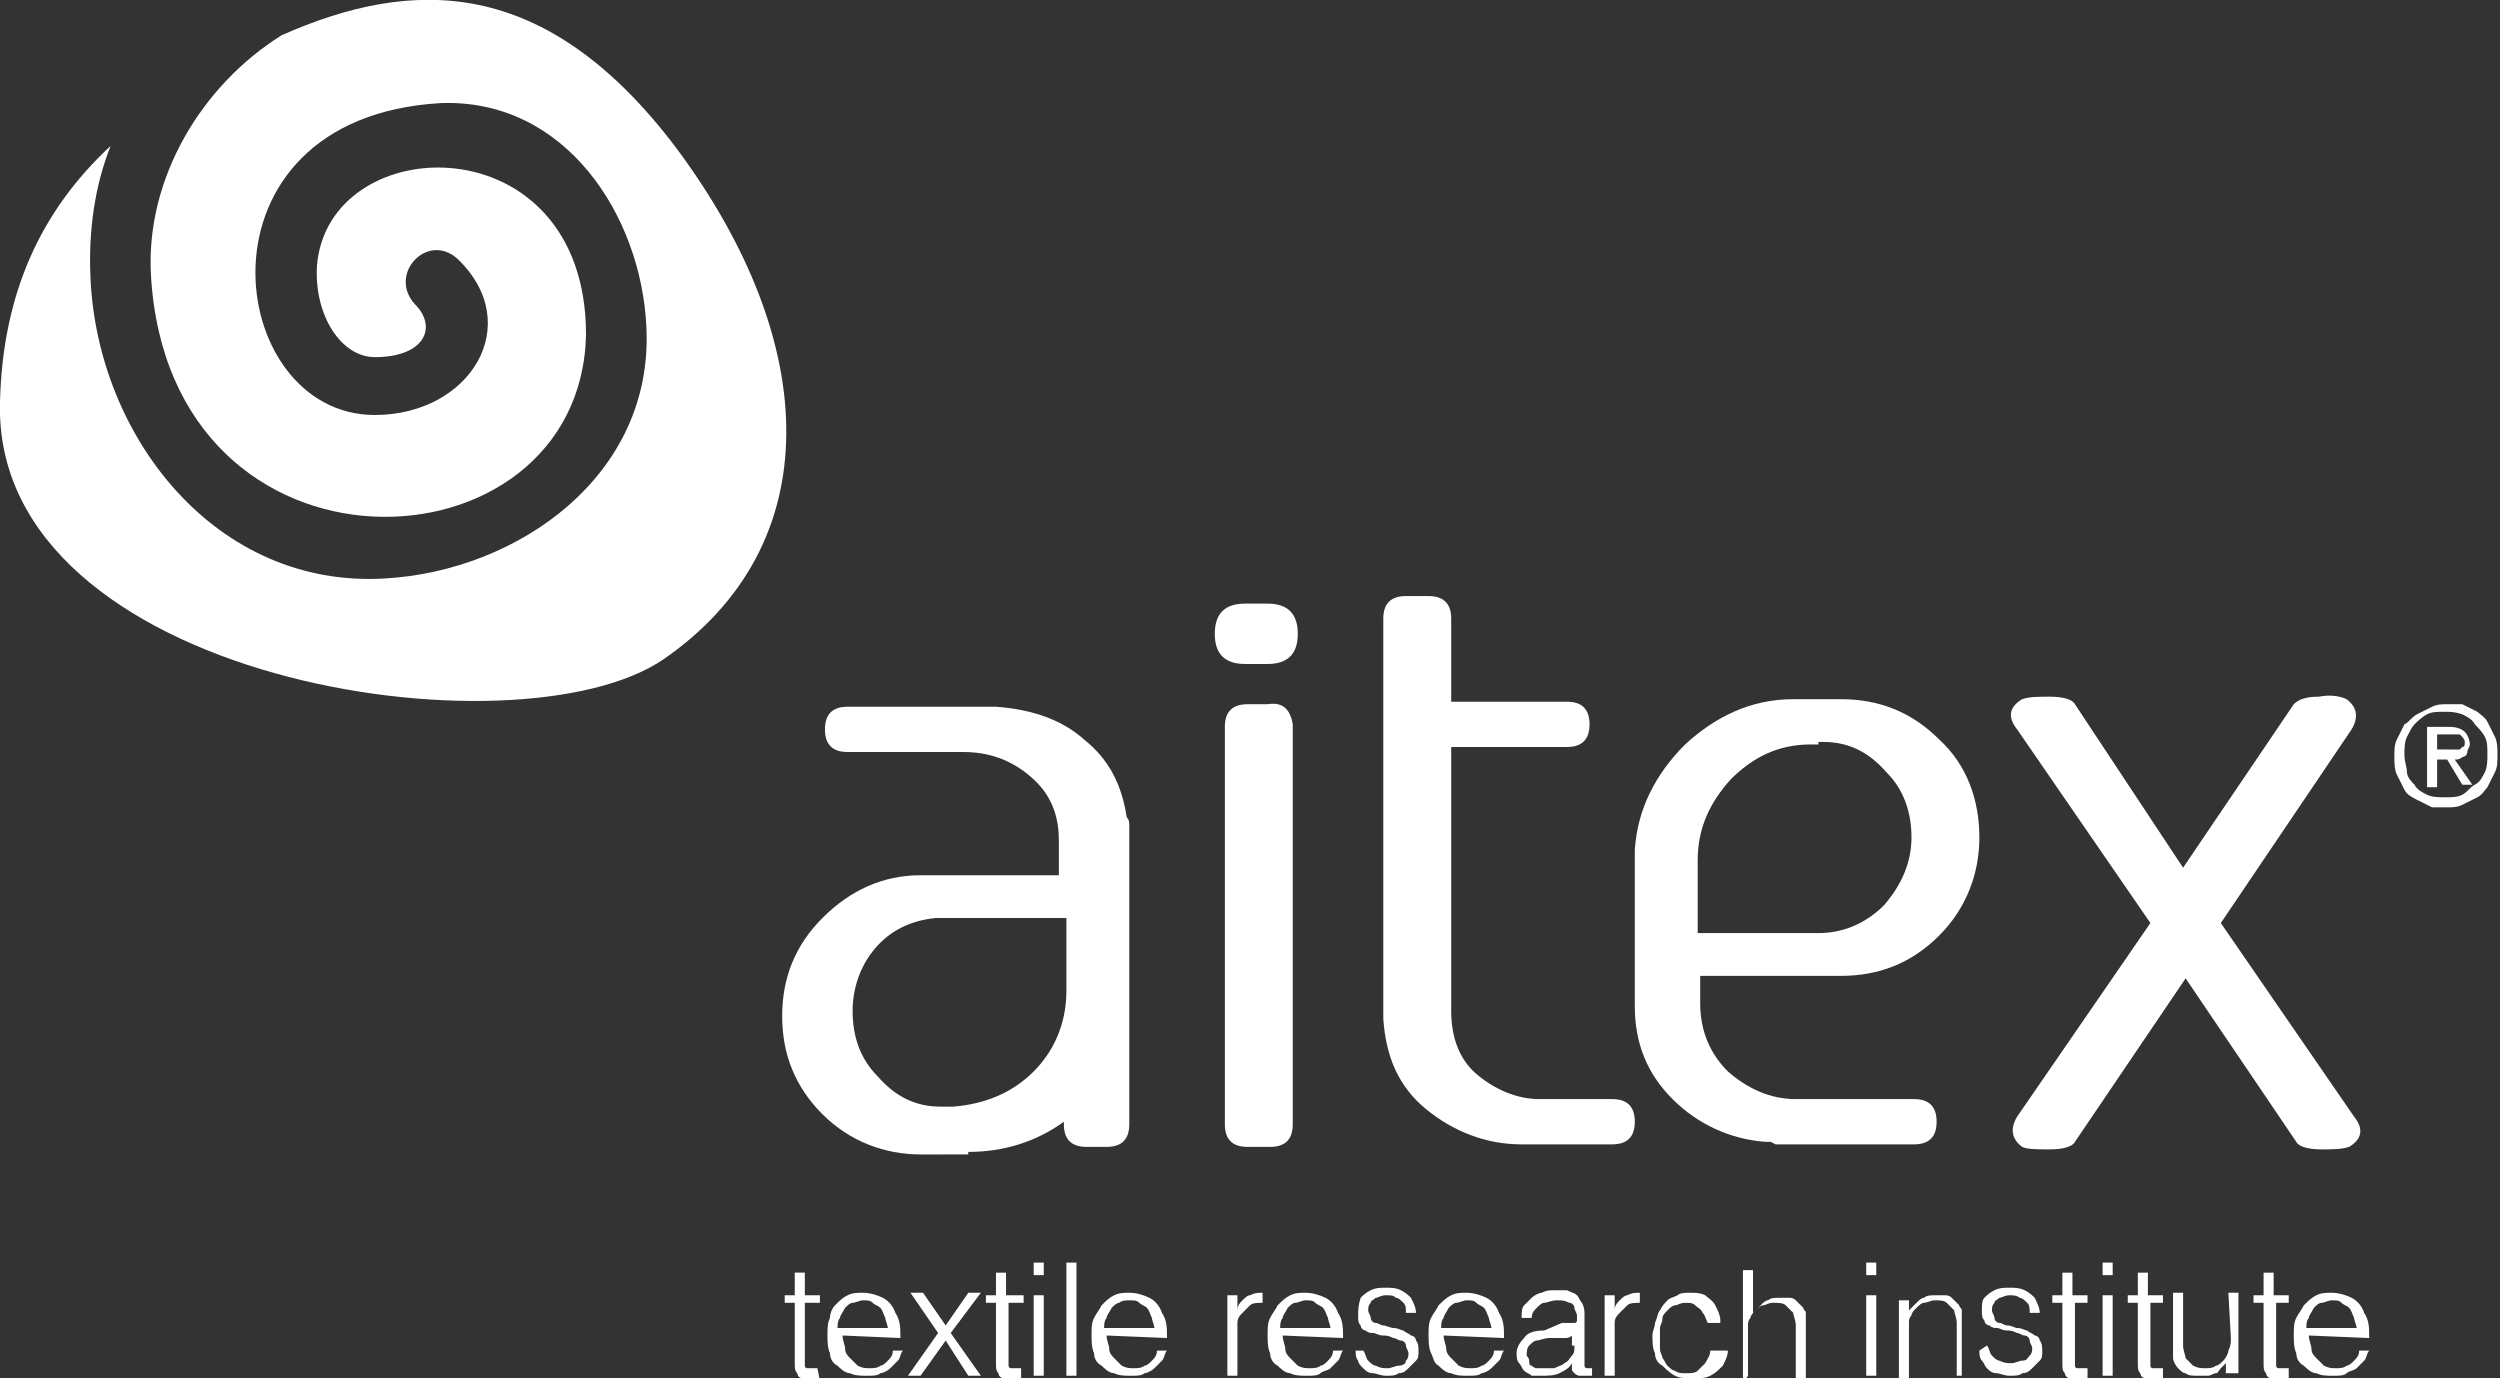
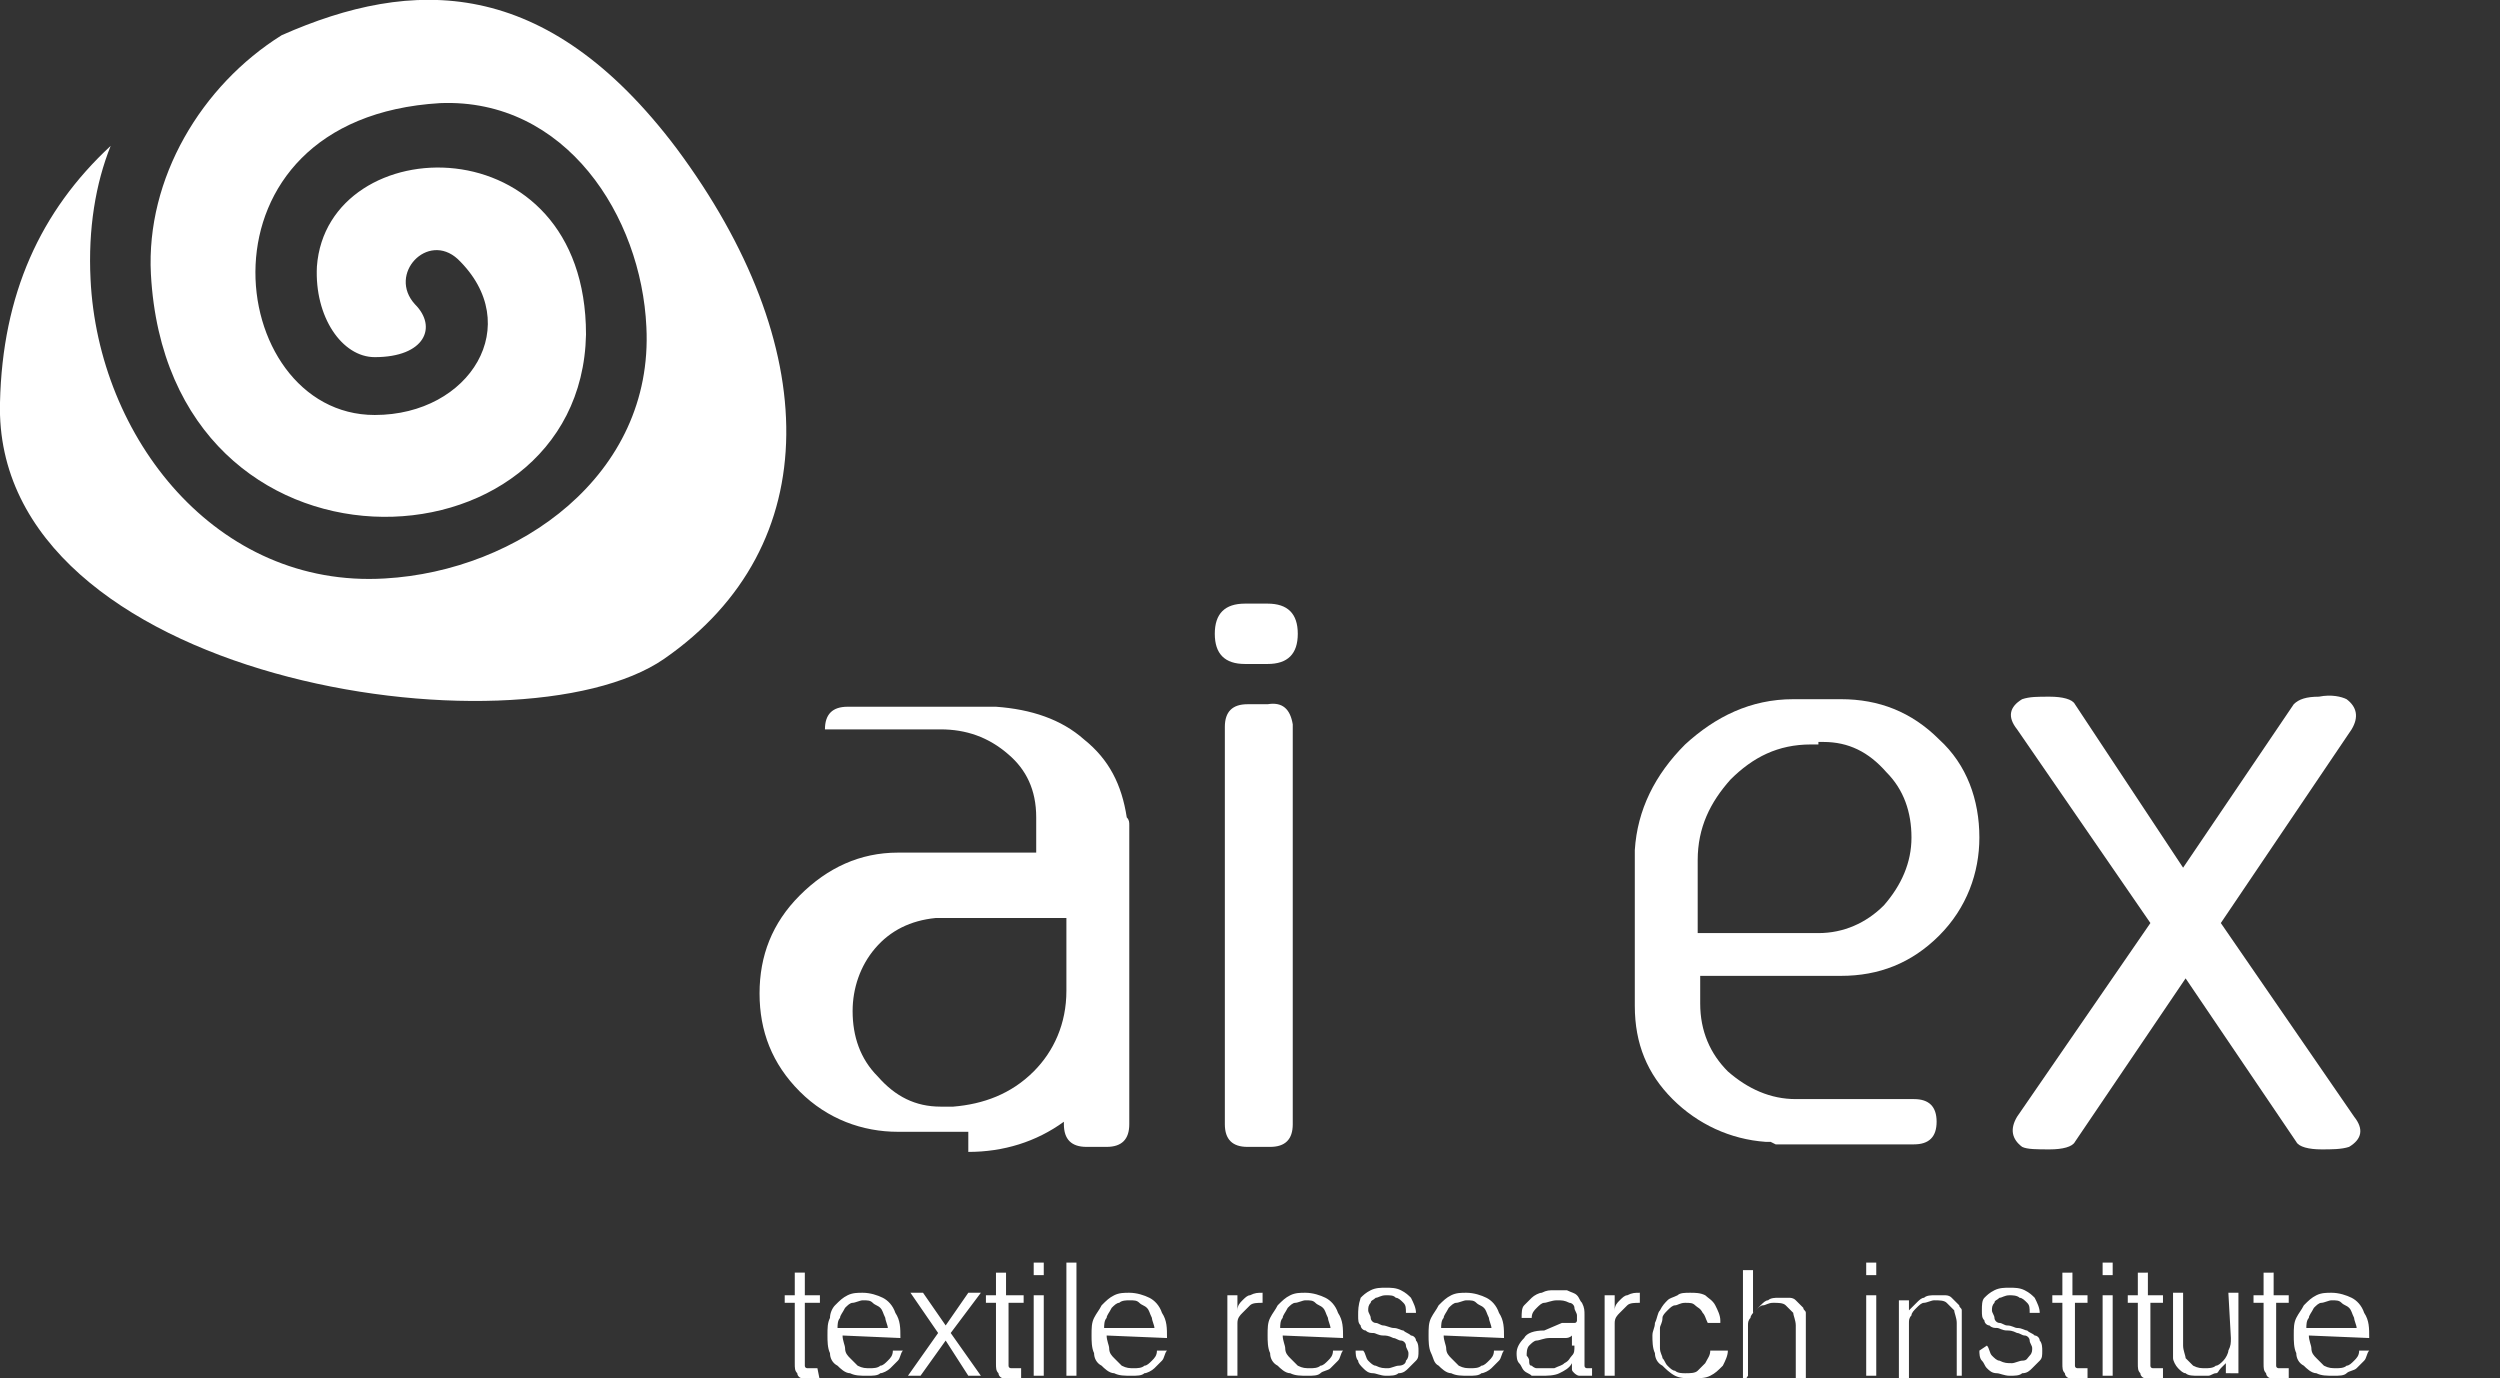
<svg xmlns="http://www.w3.org/2000/svg" id="Capa_1" x="0px" y="0px" width="99.4px" height="54.8px" viewBox="0 0 99.4 54.8" style="enable-background:new 0 0 99.4 54.8;" xml:space="preserve">
  <rect x="0" y="0" width="99.4" height="54.8" fill="#333333" stroke="none" />
  <style type="text/css">	.st0{fill:#FFFFFF;}</style>
-   <path class="st0" d="M38.5,45.8L38.5,45.8c1.4,0,2.7-0.4,3.8-1.2v0.1c0,0.6,0.3,0.9,0.9,0.9h0.8c0.6,0,0.9-0.3,0.9-0.9v-8.2v-1.8  v-1.9c0-0.1,0-0.2-0.1-0.3c-0.2-1.3-0.7-2.3-1.7-3.1c-0.9-0.8-2.1-1.2-3.5-1.3c-0.1,0-0.1,0-0.2,0c0,0-0.1,0-0.1,0h-0.9h-4.7  c-0.6,0-0.9,0.3-0.9,0.9c0,0.6,0.3,0.9,0.9,0.9h4.4c0.1,0,0.1,0,0.1,0h0.1c1,0,1.9,0.3,2.7,1c0.7,0.6,1.1,1.4,1.1,2.5v1.4h-5.5h0h0  c-1.5,0-2.8,0.6-3.9,1.7c-1.1,1.1-1.6,2.4-1.6,3.9c0,1.5,0.5,2.8,1.6,3.9c1.1,1.1,2.5,1.6,3.9,1.6h0h0.7h0.1h0H38.5L38.5,45.8z   M37.9,44h-0.5c-1,0-1.8-0.4-2.5-1.2c-0.7-0.7-1-1.6-1-2.6c0-0.9,0.3-1.8,0.9-2.5c0.6-0.7,1.4-1.1,2.4-1.2h5.2v2.9  c0,1.3-0.5,2.4-1.3,3.2C40.2,43.5,39.1,43.9,37.9,44z" />
+   <path class="st0" d="M38.5,45.8L38.5,45.8c1.4,0,2.7-0.4,3.8-1.2v0.1c0,0.6,0.3,0.9,0.9,0.9h0.8c0.6,0,0.9-0.3,0.9-0.9v-8.2v-1.8  v-1.9c0-0.1,0-0.2-0.1-0.3c-0.2-1.3-0.7-2.3-1.7-3.1c-0.9-0.8-2.1-1.2-3.5-1.3c-0.1,0-0.1,0-0.2,0c0,0-0.1,0-0.1,0h-0.9h-4.7  c-0.6,0-0.9,0.3-0.9,0.9h4.4c0.1,0,0.1,0,0.1,0h0.1c1,0,1.9,0.3,2.7,1c0.7,0.6,1.1,1.4,1.1,2.5v1.4h-5.5h0h0  c-1.5,0-2.8,0.6-3.9,1.7c-1.1,1.1-1.6,2.4-1.6,3.9c0,1.5,0.5,2.8,1.6,3.9c1.1,1.1,2.5,1.6,3.9,1.6h0h0.7h0.1h0H38.5L38.5,45.8z   M37.9,44h-0.5c-1,0-1.8-0.4-2.5-1.2c-0.7-0.7-1-1.6-1-2.6c0-0.9,0.3-1.8,0.9-2.5c0.6-0.7,1.4-1.1,2.4-1.2h5.2v2.9  c0,1.3-0.5,2.4-1.3,3.2C40.2,43.5,39.1,43.9,37.9,44z" />
  <path class="st0" d="M49.5,24c-0.8,0-1.2,0.4-1.2,1.2c0,0.8,0.4,1.2,1.2,1.2h0.9c0.8,0,1.2-0.4,1.2-1.2c0-0.8-0.4-1.2-1.2-1.2H49.5z   M50.4,28h-0.8c-0.6,0-0.9,0.3-0.9,0.9v0.9v14.9c0,0.6,0.3,0.9,0.9,0.9h0.9c0.6,0,0.9-0.3,0.9-0.9V28.8C51.3,28.2,51,27.9,50.4,28  L50.4,28L50.4,28z" />
-   <path class="st0" d="M64.1,45.5c0.6,0,0.9-0.3,0.9-0.9s-0.3-0.9-0.9-0.9h-2.7h-0.2c-0.9,0-1.8-0.4-2.5-1c-0.7-0.6-1-1.5-1-2.5v0h0  V29.7h4.6c0.6,0,0.9-0.3,0.9-0.9c0-0.6-0.3-0.9-0.9-0.9h-4.6v-3.3c0-0.6-0.3-0.9-0.9-0.9h-0.9c-0.6,0-0.9,0.3-0.9,0.9V28v1.8v10.5  c0,0.1,0,0.2,0,0.2c0.1,1.5,0.6,2.7,1.7,3.6c1.1,0.9,2.4,1.4,3.8,1.4c0,0,0,0,0,0h0h0H64.1z" />
  <path class="st0" d="M72.3,29.5h0.2c1,0,1.8,0.4,2.5,1.2c0.7,0.7,1,1.6,1,2.6c0,1-0.4,1.9-1.1,2.7c-0.7,0.7-1.6,1.1-2.6,1.1h-0.1  h-4.7v-2.9c0-1.3,0.5-2.3,1.3-3.2c0.9-0.9,1.9-1.4,3.2-1.4h0.1H72.3z M70.6,45.5h5.5c0.6,0,0.9-0.3,0.9-0.9c0-0.6-0.3-0.9-0.9-0.9  h-4.4c-0.1,0-0.1,0-0.2,0c0,0-0.1,0-0.1,0c-1,0-1.9-0.4-2.7-1.1c-0.7-0.7-1.1-1.6-1.1-2.7v-1.1h5.6h0h0c1.5,0,2.8-0.5,3.9-1.6  c1.1-1.1,1.6-2.5,1.6-3.9c0-1.5-0.5-2.9-1.6-3.9c-1.1-1.1-2.4-1.6-3.9-1.6v0l0,0h-1.8h0h-0.1c-1.7,0-3.1,0.7-4.3,1.8  c-1.2,1.2-1.9,2.6-2,4.2v0.1v0.2v5.8V40c0,1.5,0.5,2.7,1.5,3.7c1,1,2.3,1.6,3.7,1.7c0.1,0,0.1,0,0.2,0L70.6,45.5L70.6,45.5z" />
  <path class="st0" d="M82.5,28c-0.1-0.2-0.5-0.3-1-0.3c-0.5,0-0.8,0-1.1,0.1c-0.5,0.3-0.6,0.7-0.2,1.2l5.3,7.7l-5.3,7.7  c-0.3,0.5-0.2,0.9,0.2,1.2c0.2,0.1,0.6,0.1,1.1,0.1c0.5,0,0.9-0.1,1-0.3l4.4-6.5l4.4,6.5c0.1,0.2,0.5,0.3,1,0.3c0.4,0,0.8,0,1.1-0.1  c0.5-0.3,0.6-0.7,0.2-1.2l-5.3-7.7l5.2-7.7c0.3-0.5,0.2-0.9-0.2-1.2c-0.2-0.1-0.6-0.2-1.1-0.1c-0.5,0-0.8,0.1-1,0.3l-4.4,6.5  L82.5,28z" />
  <path class="st0" d="M0,16c0.1-4.3,1.6-7.6,4.4-10.2c-0.6,1.5-0.9,3.3-0.8,5.3c0.3,6.3,5,12.3,11.7,11.9c5.3-0.3,10.7-4.1,10.4-10  c-0.2-4.4-3.2-9.1-8.2-8.9C7.4,4.7,8.9,16.5,14.9,16.5c3.8,0,6-3.6,3.3-6.2c-1.2-1.1-2.8,0.6-1.7,1.8c0.9,0.9,0.4,2.1-1.6,2.1  c-1.3,0-2.4-1.6-2.3-3.6c0.4-5.5,10.7-5.8,10.7,2.7C23.1,23,6.7,23.7,6,10.9c-0.2-3.8,2-7.5,5.2-9.5C16.4-0.9,21.7-1,26.9,5.9  c5.8,7.8,6,15.8-0.5,20.3C20.6,30.2-0.3,27.1,0,16z" />
  <path class="st0" d="M94.2,53.2c0-0.4,0-0.7-0.2-1c-0.1-0.3-0.3-0.5-0.5-0.6c-0.2-0.1-0.5-0.2-0.8-0.2c-0.2,0-0.4,0-0.6,0.1  c-0.2,0.1-0.3,0.2-0.5,0.4c-0.1,0.2-0.2,0.3-0.3,0.5c-0.1,0.2-0.1,0.4-0.1,0.7c0,0.2,0,0.5,0.1,0.7c0,0.2,0.1,0.4,0.3,0.5  c0.1,0.1,0.3,0.3,0.5,0.3c0.2,0.1,0.4,0.1,0.7,0.1c0.2,0,0.4,0,0.5-0.1s0.3-0.1,0.4-0.2c0.1-0.1,0.2-0.2,0.3-0.3  c0.1-0.1,0.1-0.3,0.2-0.4h-0.4c0,0.2-0.1,0.3-0.2,0.4c-0.1,0.1-0.2,0.2-0.3,0.2c-0.1,0.1-0.3,0.1-0.4,0.1c-0.2,0-0.3,0-0.5-0.1  c-0.1-0.1-0.2-0.2-0.3-0.3c-0.1-0.1-0.2-0.2-0.2-0.4c0-0.1-0.1-0.3-0.1-0.5L94.2,53.2L94.2,53.2z M91.7,52.8c0-0.1,0-0.3,0.1-0.4  c0-0.1,0.1-0.2,0.2-0.4c0.1-0.1,0.2-0.2,0.3-0.2s0.3-0.1,0.4-0.1c0.2,0,0.3,0,0.4,0.1c0.1,0.1,0.2,0.1,0.3,0.2  c0.1,0.1,0.1,0.2,0.2,0.4c0,0.1,0.1,0.3,0.1,0.4L91.7,52.8L91.7,52.8z M91,54.4c0,0-0.1,0-0.1,0c0,0-0.1,0-0.1,0c-0.1,0-0.1,0-0.2,0  c0,0-0.1,0-0.1-0.1c0,0,0-0.1,0-0.1c0-0.1,0-0.1,0-0.2v-2.2H91v-0.3h-0.6v-0.9H90v0.9h-0.4v0.3H90v2.4c0,0.2,0,0.3,0.1,0.4  c0,0.1,0.1,0.2,0.2,0.2c0.1,0,0.2,0.1,0.3,0.1c0.1,0,0.1,0,0.2,0c0,0,0.1,0,0.1,0c0,0,0.1,0,0.1,0V54.4z M88.7,53.2  c0,0.2,0,0.3-0.1,0.5c0,0.1-0.1,0.3-0.2,0.4c-0.1,0.1-0.2,0.2-0.3,0.2c-0.1,0.1-0.3,0.1-0.4,0.1c-0.2,0-0.3,0-0.5-0.1  c-0.1-0.1-0.2-0.2-0.3-0.3c0-0.1-0.1-0.3-0.1-0.5v-2.1h-0.4v2.1c0,0.2,0,0.3,0,0.5c0,0.1,0.1,0.3,0.2,0.4c0.1,0.1,0.2,0.2,0.3,0.2  c0.1,0.1,0.3,0.1,0.5,0.1c0.1,0,0.3,0,0.4,0c0.1,0,0.2-0.1,0.3-0.1c0.1,0,0.1-0.1,0.2-0.2c0.1-0.1,0.1-0.1,0.2-0.2v0.4H89v-3.2h-0.4  L88.7,53.2L88.7,53.2z M86,54.4c0,0-0.1,0-0.1,0c0,0-0.1,0-0.1,0c-0.1,0-0.1,0-0.2,0c0,0-0.1,0-0.1-0.1c0,0,0-0.1,0-0.1  c0-0.1,0-0.1,0-0.2v-2.2H86v-0.3h-0.6v-0.9H85v0.9h-0.4v0.3H85v2.4c0,0.2,0,0.3,0.1,0.4c0,0.1,0.1,0.2,0.2,0.2  c0.1,0,0.2,0.1,0.3,0.1c0.1,0,0.1,0,0.2,0c0,0,0.1,0,0.1,0c0,0,0.1,0,0.1,0L86,54.4L86,54.4z M84,50.2h-0.4v0.5H84V50.2z M84,51.5  h-0.4v3.2H84V51.5z M83,54.4c0,0-0.1,0-0.1,0c0,0-0.1,0-0.1,0c-0.1,0-0.1,0-0.2,0c0,0-0.1,0-0.1-0.1c0,0,0-0.1,0-0.1  c0-0.1,0-0.1,0-0.2v-2.2H83v-0.3h-0.6v-0.9H82v0.9h-0.4v0.3H82v2.4c0,0.2,0,0.3,0.1,0.4c0,0.1,0.1,0.2,0.2,0.2  c0.1,0,0.2,0.1,0.3,0.1c0.1,0,0.1,0,0.2,0c0,0,0.1,0,0.1,0c0,0,0.1,0,0.1,0L83,54.4L83,54.4z M78.7,53.7c0,0.1,0,0.3,0.1,0.4  c0.1,0.1,0.1,0.2,0.2,0.3c0.1,0.1,0.2,0.2,0.4,0.2c0.1,0,0.3,0.1,0.5,0.1c0.2,0,0.4,0,0.5-0.1c0.2,0,0.3-0.1,0.4-0.2  c0.1-0.1,0.2-0.2,0.3-0.3c0.1-0.1,0.1-0.2,0.1-0.4c0-0.1,0-0.3-0.1-0.4c0-0.1-0.1-0.2-0.2-0.2c-0.1-0.1-0.2-0.1-0.3-0.2  c-0.1,0-0.2-0.1-0.4-0.1c-0.1,0-0.2-0.1-0.4-0.1c-0.1,0-0.2-0.1-0.3-0.1c-0.1,0-0.2-0.1-0.2-0.2c0-0.1-0.1-0.2-0.1-0.3  c0-0.1,0-0.2,0.1-0.3c0-0.1,0.1-0.1,0.2-0.2c0.1,0,0.2-0.1,0.4-0.1c0.1,0,0.3,0,0.4,0.1c0.1,0,0.2,0.1,0.3,0.2  c0.1,0.1,0.1,0.2,0.1,0.4h0.4c0-0.2-0.1-0.4-0.2-0.6c-0.1-0.1-0.2-0.2-0.4-0.3c-0.2-0.1-0.4-0.1-0.6-0.1c-0.2,0-0.4,0-0.6,0.1  c-0.2,0.1-0.3,0.2-0.4,0.3c-0.1,0.1-0.1,0.3-0.1,0.5c0,0.2,0,0.3,0.1,0.4c0,0.1,0.1,0.2,0.2,0.2c0.1,0.1,0.2,0.1,0.3,0.1  c0.1,0,0.2,0.1,0.4,0.1c0.1,0,0.2,0,0.4,0.1c0.1,0,0.2,0.1,0.3,0.1c0.1,0,0.2,0.1,0.2,0.2c0,0.1,0.1,0.2,0.1,0.3  c0,0.1,0,0.2-0.1,0.3c-0.1,0.1-0.1,0.2-0.3,0.2c-0.1,0-0.3,0.1-0.4,0.1c-0.2,0-0.3,0-0.5-0.1c-0.1,0-0.2-0.1-0.3-0.2  c-0.1-0.1-0.1-0.3-0.2-0.4L78.7,53.7L78.7,53.7z M75.9,52.9c0-0.1,0-0.2,0-0.3c0-0.1,0-0.2,0.1-0.3c0-0.1,0.1-0.2,0.2-0.3  c0.1-0.1,0.2-0.2,0.3-0.2c0.1,0,0.3-0.1,0.4-0.1c0.2,0,0.4,0,0.5,0.1c0.1,0.1,0.2,0.2,0.3,0.3c0,0.1,0.1,0.3,0.1,0.5v2.1H78v-2.1  c0-0.1,0-0.2,0-0.3s0-0.2,0-0.2c0-0.1-0.1-0.1-0.1-0.2c-0.1-0.1-0.2-0.2-0.3-0.3c-0.1-0.1-0.2-0.1-0.3-0.1c-0.1,0-0.2,0-0.4,0  c-0.1,0-0.3,0-0.4,0.1c-0.1,0-0.2,0.1-0.3,0.2c-0.1,0.1-0.2,0.2-0.3,0.3v-0.4h-0.4v3.2h0.4L75.9,52.9L75.9,52.9z M74.6,50.2h-0.4  v0.5h0.4V50.2z M74.6,51.5h-0.4v3.2h0.4V51.5z M69.5,54.7v-1.7c0-0.1,0-0.2,0-0.3c0-0.1,0-0.2,0.1-0.3c0-0.1,0.1-0.2,0.2-0.3  c0.1-0.1,0.2-0.2,0.3-0.2c0.1,0,0.2-0.1,0.4-0.1c0.2,0,0.4,0,0.5,0.1c0.1,0.1,0.2,0.2,0.3,0.3c0,0.1,0.1,0.3,0.1,0.5v2.1h0.4v-2.1  c0-0.1,0-0.2,0-0.3c0-0.1,0-0.2,0-0.2c0-0.1-0.1-0.1-0.1-0.2c-0.1-0.1-0.2-0.2-0.3-0.3c-0.1-0.1-0.2-0.1-0.3-0.1c-0.1,0-0.2,0-0.4,0  c-0.1,0-0.3,0-0.4,0.1c-0.1,0-0.2,0.1-0.3,0.2c-0.1,0.1-0.2,0.2-0.3,0.3v-1.7h-0.4v4.5L69.5,54.7L69.5,54.7z M68.4,52.5  c0-0.2-0.1-0.4-0.2-0.6c-0.1-0.2-0.3-0.3-0.4-0.4c-0.2-0.1-0.4-0.1-0.6-0.1c-0.2,0-0.4,0-0.5,0.1c-0.2,0.1-0.3,0.1-0.4,0.2  c-0.1,0.1-0.2,0.2-0.3,0.4c-0.1,0.1-0.1,0.3-0.2,0.5c0,0.2-0.1,0.3-0.1,0.5c0,0.2,0,0.5,0.1,0.7c0,0.2,0.1,0.4,0.3,0.5  c0.1,0.1,0.3,0.3,0.5,0.4c0.2,0.1,0.4,0.1,0.7,0.1c0.3,0,0.5,0,0.7-0.1c0.2-0.1,0.3-0.2,0.5-0.4c0.1-0.2,0.2-0.4,0.2-0.6H68  c0,0.2-0.1,0.3-0.2,0.5c-0.1,0.1-0.2,0.2-0.3,0.3c-0.1,0.1-0.3,0.1-0.5,0.1c-0.1,0-0.3,0-0.4-0.1c-0.1,0-0.2-0.1-0.3-0.2  c-0.1-0.1-0.1-0.2-0.2-0.3c0-0.1-0.1-0.2-0.1-0.4c0-0.1,0-0.3,0-0.4c0-0.1,0-0.3,0-0.4c0-0.1,0.1-0.2,0.1-0.4c0-0.1,0.1-0.2,0.2-0.3  c0.1-0.1,0.2-0.2,0.3-0.2c0.1,0,0.2-0.1,0.4-0.1c0.2,0,0.3,0,0.4,0.1c0.1,0.1,0.2,0.1,0.3,0.3c0.1,0.1,0.1,0.2,0.2,0.4H68.4z   M64.2,53.1c0-0.2,0-0.3,0-0.5c0-0.2,0.1-0.3,0.2-0.4c0.1-0.1,0.2-0.2,0.3-0.3c0.1-0.1,0.3-0.1,0.5-0.1v-0.4c-0.2,0-0.3,0-0.5,0.1  c-0.1,0-0.2,0.1-0.3,0.2c-0.1,0.1-0.2,0.2-0.2,0.4h0v-0.6h-0.4v3.2h0.4L64.2,53.1L64.2,53.1z M61.4,52.9c-0.4,0-0.7,0.1-0.8,0.3  c-0.2,0.2-0.3,0.4-0.3,0.6c0,0.1,0,0.3,0.1,0.4c0.1,0.1,0.1,0.2,0.2,0.3c0.1,0.1,0.2,0.1,0.3,0.2c0.1,0,0.3,0,0.4,0  c0.2,0,0.5,0,0.7-0.1c0.2-0.1,0.4-0.2,0.5-0.4c0,0.1,0,0.1,0,0.2c0,0.1,0,0.1,0.1,0.2c0,0,0.1,0.1,0.2,0.1c0,0,0,0,0.1,0  c0,0,0,0,0.1,0c0,0,0.1,0,0.1,0c0,0,0.1,0,0.1,0c0,0,0,0,0.1,0v-0.3c-0.1,0-0.2,0-0.2,0c0,0-0.1,0-0.1-0.1c0,0,0-0.1,0-0.2v-1.8  c0-0.2,0-0.3-0.1-0.5c-0.1-0.1-0.1-0.2-0.2-0.3c-0.1-0.1-0.2-0.1-0.4-0.2c-0.1,0-0.3,0-0.5,0c-0.2,0-0.3,0-0.5,0.1  c-0.1,0-0.3,0.1-0.4,0.2c-0.1,0.1-0.2,0.2-0.3,0.3c-0.1,0.1-0.1,0.3-0.1,0.5h0.4c0-0.2,0.1-0.3,0.2-0.4c0.1-0.1,0.2-0.2,0.3-0.2  c0.1,0,0.3-0.1,0.5-0.1c0.2,0,0.3,0,0.5,0.1c0.1,0,0.2,0.1,0.2,0.2c0,0.1,0.1,0.2,0.1,0.3c0,0,0,0.1,0,0.1s0,0.1,0,0.1  c0,0,0,0.1-0.1,0.1c0,0-0.1,0-0.1,0c0,0-0.1,0-0.2,0c-0.1,0-0.1,0-0.2,0L61.4,52.9z M62.6,53.5c0,0.2,0,0.3-0.1,0.4  c-0.1,0.1-0.1,0.2-0.3,0.3c-0.1,0.1-0.2,0.1-0.4,0.2c-0.1,0-0.3,0-0.4,0c-0.1,0-0.2,0-0.3,0c-0.1,0-0.2-0.1-0.2-0.1  c-0.1,0-0.1-0.1-0.1-0.2c0-0.1-0.1-0.2-0.1-0.2c0-0.1,0-0.3,0.1-0.4c0.1-0.1,0.2-0.2,0.3-0.2c0.1,0,0.3-0.1,0.5-0.1  c0.1,0,0.2,0,0.3,0c0.1,0,0.2,0,0.3,0c0.1,0,0.2,0,0.3-0.1V53.5z M59.8,53.2c0-0.4,0-0.7-0.2-1c-0.1-0.3-0.3-0.5-0.5-0.6  c-0.2-0.1-0.5-0.2-0.8-0.2c-0.2,0-0.4,0-0.6,0.1c-0.2,0.1-0.3,0.2-0.5,0.4c-0.1,0.2-0.2,0.3-0.3,0.5c-0.1,0.2-0.1,0.4-0.1,0.7  c0,0.2,0,0.5,0.1,0.7c0.1,0.2,0.1,0.4,0.3,0.5c0.1,0.1,0.3,0.3,0.5,0.3c0.2,0.1,0.4,0.1,0.7,0.1c0.2,0,0.4,0,0.5-0.1  c0.1,0,0.3-0.1,0.4-0.2c0.1-0.1,0.2-0.2,0.3-0.3c0.1-0.1,0.1-0.3,0.2-0.4h-0.4c0,0.2-0.1,0.3-0.2,0.4c-0.1,0.1-0.2,0.2-0.3,0.2  c-0.1,0.1-0.3,0.1-0.4,0.1c-0.2,0-0.3,0-0.5-0.1c-0.1-0.1-0.2-0.2-0.3-0.3c-0.1-0.1-0.2-0.2-0.2-0.4c0-0.1-0.1-0.3-0.1-0.5  L59.8,53.2L59.8,53.2z M57.3,52.8c0-0.1,0-0.3,0.1-0.4c0-0.1,0.1-0.2,0.2-0.4c0.1-0.1,0.2-0.2,0.3-0.2s0.3-0.1,0.4-0.1  c0.2,0,0.3,0,0.4,0.1c0.1,0.1,0.2,0.1,0.3,0.2c0.1,0.1,0.1,0.2,0.2,0.4c0,0.1,0.1,0.3,0.1,0.4L57.3,52.8L57.3,52.8z M53.9,53.7  c0,0.1,0,0.3,0.1,0.4c0,0.1,0.1,0.2,0.2,0.3c0.1,0.1,0.2,0.2,0.4,0.2c0.1,0,0.3,0.1,0.5,0.1c0.2,0,0.4,0,0.5-0.1  c0.2,0,0.3-0.1,0.4-0.2c0.1-0.1,0.2-0.2,0.3-0.3c0.1-0.1,0.1-0.2,0.1-0.4c0-0.1,0-0.3-0.1-0.4c0-0.1-0.1-0.2-0.2-0.2  c-0.1-0.1-0.2-0.1-0.3-0.2c-0.1,0-0.2-0.1-0.4-0.1c-0.1,0-0.3-0.1-0.4-0.1c-0.1,0-0.2-0.1-0.3-0.1c-0.1,0-0.2-0.1-0.2-0.2  c0-0.1-0.1-0.2-0.1-0.3c0-0.1,0-0.2,0.1-0.3c0-0.1,0.1-0.1,0.2-0.2c0.1,0,0.2-0.1,0.4-0.1s0.3,0,0.4,0.1c0.1,0,0.2,0.1,0.3,0.2  c0.1,0.1,0.1,0.2,0.1,0.4h0.4c0-0.2-0.1-0.4-0.2-0.6c-0.1-0.1-0.2-0.2-0.4-0.3c-0.2-0.1-0.4-0.1-0.6-0.1c-0.2,0-0.4,0-0.6,0.1  c-0.2,0.1-0.3,0.2-0.4,0.3C54,51.9,54,52.1,54,52.3c0,0.2,0,0.3,0.1,0.4c0,0.1,0.1,0.2,0.2,0.2c0.1,0.1,0.2,0.1,0.3,0.1  c0.1,0,0.2,0.1,0.4,0.1c0.1,0,0.2,0,0.4,0.1c0.1,0,0.2,0.1,0.3,0.1c0.1,0,0.2,0.1,0.2,0.2c0,0.1,0.1,0.2,0.1,0.3  c0,0.1,0,0.2-0.1,0.3c0,0.1-0.1,0.2-0.3,0.2c-0.1,0-0.3,0.1-0.4,0.1c-0.2,0-0.3,0-0.5-0.1c-0.1,0-0.2-0.1-0.3-0.2  c-0.1-0.1-0.1-0.3-0.2-0.4L53.9,53.7L53.9,53.7z M53.4,53.2c0-0.4,0-0.7-0.2-1c-0.1-0.3-0.3-0.5-0.5-0.6c-0.2-0.1-0.5-0.2-0.8-0.2  c-0.2,0-0.4,0-0.6,0.1c-0.2,0.1-0.3,0.2-0.5,0.4c-0.1,0.2-0.2,0.3-0.3,0.5c-0.1,0.2-0.1,0.4-0.1,0.7c0,0.2,0,0.5,0.1,0.7  c0,0.2,0.1,0.4,0.3,0.5c0.1,0.1,0.3,0.3,0.5,0.3c0.2,0.1,0.4,0.1,0.7,0.1c0.2,0,0.4,0,0.5-0.1s0.3-0.1,0.4-0.2  c0.1-0.1,0.2-0.2,0.3-0.3c0.1-0.1,0.1-0.3,0.2-0.4H53c0,0.2-0.1,0.3-0.2,0.4c-0.1,0.1-0.2,0.2-0.3,0.2c-0.1,0.1-0.3,0.1-0.4,0.1  c-0.2,0-0.3,0-0.5-0.1c-0.1-0.1-0.2-0.2-0.3-0.3c-0.1-0.1-0.2-0.2-0.2-0.4c0-0.1-0.1-0.3-0.1-0.5L53.4,53.2L53.4,53.2z M50.9,52.8  c0-0.1,0-0.3,0.1-0.4c0-0.1,0.1-0.2,0.2-0.4c0.1-0.1,0.2-0.2,0.3-0.2s0.3-0.1,0.4-0.1c0.2,0,0.3,0,0.4,0.1c0.1,0.1,0.2,0.1,0.3,0.2  c0.1,0.1,0.1,0.2,0.2,0.4c0,0.1,0.1,0.3,0.1,0.4L50.9,52.8L50.9,52.8z M49.2,53.1c0-0.2,0-0.3,0-0.5c0-0.2,0.1-0.3,0.2-0.4  c0.1-0.1,0.2-0.2,0.3-0.3c0.1-0.1,0.3-0.1,0.5-0.1v-0.4c-0.2,0-0.3,0-0.5,0.1c-0.1,0-0.2,0.1-0.3,0.2c-0.1,0.1-0.2,0.2-0.2,0.4h0  v-0.6h-0.4v3.2h0.4V53.1z M46.4,53.2c0-0.4,0-0.7-0.2-1c-0.1-0.3-0.3-0.5-0.5-0.6c-0.2-0.1-0.5-0.2-0.8-0.2c-0.2,0-0.4,0-0.6,0.1  c-0.2,0.1-0.3,0.2-0.5,0.4c-0.1,0.2-0.2,0.3-0.3,0.5c-0.1,0.2-0.1,0.4-0.1,0.7c0,0.2,0,0.5,0.1,0.7c0,0.2,0.1,0.4,0.3,0.5  c0.1,0.1,0.3,0.3,0.5,0.3c0.2,0.1,0.4,0.1,0.7,0.1c0.2,0,0.4,0,0.5-0.1c0.1,0,0.3-0.1,0.4-0.2c0.1-0.1,0.2-0.2,0.3-0.3  c0.1-0.1,0.1-0.3,0.2-0.4H46c0,0.2-0.1,0.3-0.2,0.4c-0.1,0.1-0.2,0.2-0.3,0.2c-0.1,0.1-0.3,0.1-0.4,0.1c-0.2,0-0.3,0-0.5-0.1  c-0.1-0.1-0.2-0.2-0.3-0.3c-0.1-0.1-0.2-0.2-0.2-0.4c0-0.1-0.1-0.3-0.1-0.5L46.4,53.2L46.4,53.2z M43.9,52.8c0-0.1,0-0.3,0.1-0.4  c0-0.1,0.1-0.2,0.2-0.4c0.1-0.1,0.2-0.2,0.3-0.2c0.1-0.1,0.3-0.1,0.4-0.1c0.2,0,0.3,0,0.4,0.1c0.1,0.1,0.2,0.1,0.3,0.2  c0.1,0.1,0.1,0.2,0.2,0.4c0,0.1,0.1,0.3,0.1,0.4L43.9,52.8L43.9,52.8z M42.8,50.2h-0.4v4.5h0.4V50.2z M41.5,50.2h-0.4v0.5h0.4V50.2z   M41.5,51.5h-0.4v3.2h0.4V51.5z M40.6,54.4c0,0-0.1,0-0.1,0c0,0-0.1,0-0.1,0c-0.1,0-0.1,0-0.2,0c0,0-0.1,0-0.1-0.1c0,0,0-0.1,0-0.1  c0-0.1,0-0.1,0-0.2v-2.2h0.6v-0.3H40v-0.9h-0.4v0.9h-0.4v0.3h0.4v2.4c0,0.2,0,0.3,0.1,0.4c0,0.1,0.1,0.2,0.2,0.2  c0.1,0,0.2,0.1,0.3,0.1c0.1,0,0.1,0,0.2,0c0,0,0.1,0,0.1,0c0,0,0.1,0,0.1,0L40.6,54.4L40.6,54.4z M38.5,54.7H39L37.8,53l1.2-1.6  h-0.5l-0.9,1.3l-0.9-1.3h-0.5l1.1,1.6l-1.2,1.7h0.5l1-1.4L38.5,54.7z M35.8,53.2c0-0.4,0-0.7-0.2-1c-0.1-0.3-0.3-0.5-0.5-0.6  c-0.2-0.1-0.5-0.2-0.8-0.2c-0.2,0-0.4,0-0.6,0.1c-0.2,0.1-0.3,0.2-0.5,0.4C33.1,52,33,52.2,33,52.4c-0.1,0.2-0.1,0.4-0.1,0.7  c0,0.2,0,0.5,0.1,0.7c0,0.2,0.1,0.4,0.3,0.5c0.1,0.1,0.3,0.3,0.5,0.3c0.2,0.1,0.4,0.1,0.7,0.1c0.2,0,0.4,0,0.5-0.1  c0.1,0,0.3-0.1,0.4-0.2c0.1-0.1,0.2-0.2,0.3-0.3c0.1-0.1,0.1-0.3,0.2-0.4h-0.4c0,0.2-0.1,0.3-0.2,0.4c-0.1,0.1-0.2,0.2-0.3,0.2  c-0.1,0.1-0.3,0.1-0.4,0.1c-0.2,0-0.3,0-0.5-0.1c-0.1-0.1-0.2-0.2-0.3-0.3c-0.1-0.1-0.2-0.2-0.2-0.4c0-0.1-0.1-0.3-0.1-0.5  L35.8,53.2L35.8,53.2z M33.3,52.8c0-0.1,0-0.3,0.1-0.4c0-0.1,0.1-0.2,0.2-0.4c0.1-0.1,0.2-0.2,0.3-0.2s0.3-0.1,0.4-0.1  c0.2,0,0.3,0,0.4,0.1c0.1,0.1,0.2,0.1,0.3,0.2c0.1,0.1,0.1,0.2,0.2,0.4c0,0.1,0.1,0.3,0.1,0.4L33.3,52.8L33.3,52.8z M32.5,54.4  c0,0-0.1,0-0.1,0c0,0-0.1,0-0.1,0c-0.1,0-0.1,0-0.2,0c0,0-0.1,0-0.1-0.1c0,0,0-0.1,0-0.1c0-0.1,0-0.1,0-0.2v-2.2h0.6v-0.3h-0.6v-0.9  h-0.4v0.9h-0.4v0.3h0.4v2.4c0,0.2,0,0.3,0.1,0.4c0,0.1,0.1,0.2,0.2,0.2c0.1,0,0.2,0.1,0.3,0.1c0.1,0,0.1,0,0.2,0c0,0,0.1,0,0.1,0  c0,0,0.1,0,0.1,0L32.5,54.4L32.5,54.4z" />
-   <path class="st0" d="M96.9,29.9v-0.7h0.5c0.1,0,0.1,0,0.2,0c0.1,0,0.1,0,0.2,0c0,0,0.1,0.1,0.1,0.1c0,0,0.1,0.1,0.1,0.2  c0,0.1,0,0.2-0.1,0.2c0,0-0.1,0.1-0.1,0.1c-0.1,0-0.1,0-0.2,0c-0.1,0-0.1,0-0.2,0H96.9z M96.9,30.2h0.4l0.6,1h0.4l-0.7-1  c0.1,0,0.2,0,0.3-0.1c0.1,0,0.2-0.1,0.2-0.2c0-0.1,0.1-0.2,0.1-0.3c0-0.2-0.1-0.4-0.2-0.5c-0.1-0.1-0.3-0.2-0.6-0.2h-0.9v2.4h0.4  L96.9,30.2L96.9,30.2z M95.6,30c0-0.2,0-0.5,0.1-0.7c0.1-0.2,0.2-0.4,0.3-0.5c0.1-0.1,0.3-0.3,0.5-0.4c0.2-0.1,0.4-0.1,0.7-0.1  c0.2,0,0.4,0,0.7,0.1c0.2,0.1,0.4,0.2,0.5,0.4c0.1,0.1,0.3,0.3,0.4,0.5c0.1,0.2,0.1,0.4,0.1,0.7c0,0.2,0,0.5-0.1,0.7  c-0.1,0.2-0.2,0.4-0.4,0.5c-0.2,0.1-0.3,0.3-0.5,0.4c-0.2,0.1-0.4,0.1-0.7,0.1c-0.2,0-0.5,0-0.7-0.1c-0.2-0.1-0.4-0.2-0.5-0.4  c-0.1-0.1-0.3-0.3-0.3-0.5C95.7,30.5,95.6,30.3,95.6,30z M97.3,32.1c0.2,0,0.4,0,0.6-0.1c0.2-0.1,0.4-0.2,0.6-0.3  c0.2-0.1,0.3-0.3,0.4-0.4c0.1-0.2,0.2-0.4,0.3-0.6c0.1-0.2,0.1-0.4,0.1-0.7c0-0.2,0-0.5-0.1-0.7c-0.1-0.2-0.2-0.4-0.3-0.6  c-0.1-0.2-0.3-0.3-0.4-0.4c-0.2-0.1-0.4-0.2-0.6-0.3C97.8,28,97.5,28,97.3,28c-0.2,0-0.4,0-0.6,0.1c-0.2,0.1-0.4,0.2-0.6,0.3  c-0.2,0.1-0.3,0.3-0.5,0.4c-0.1,0.2-0.2,0.4-0.3,0.6c-0.1,0.2-0.1,0.4-0.1,0.7c0,0.2,0,0.5,0.1,0.7c0.1,0.2,0.2,0.4,0.3,0.6  c0.1,0.2,0.3,0.3,0.5,0.4c0.2,0.1,0.4,0.2,0.6,0.3C96.9,32.1,97.1,32.1,97.3,32.1z" />
</svg>